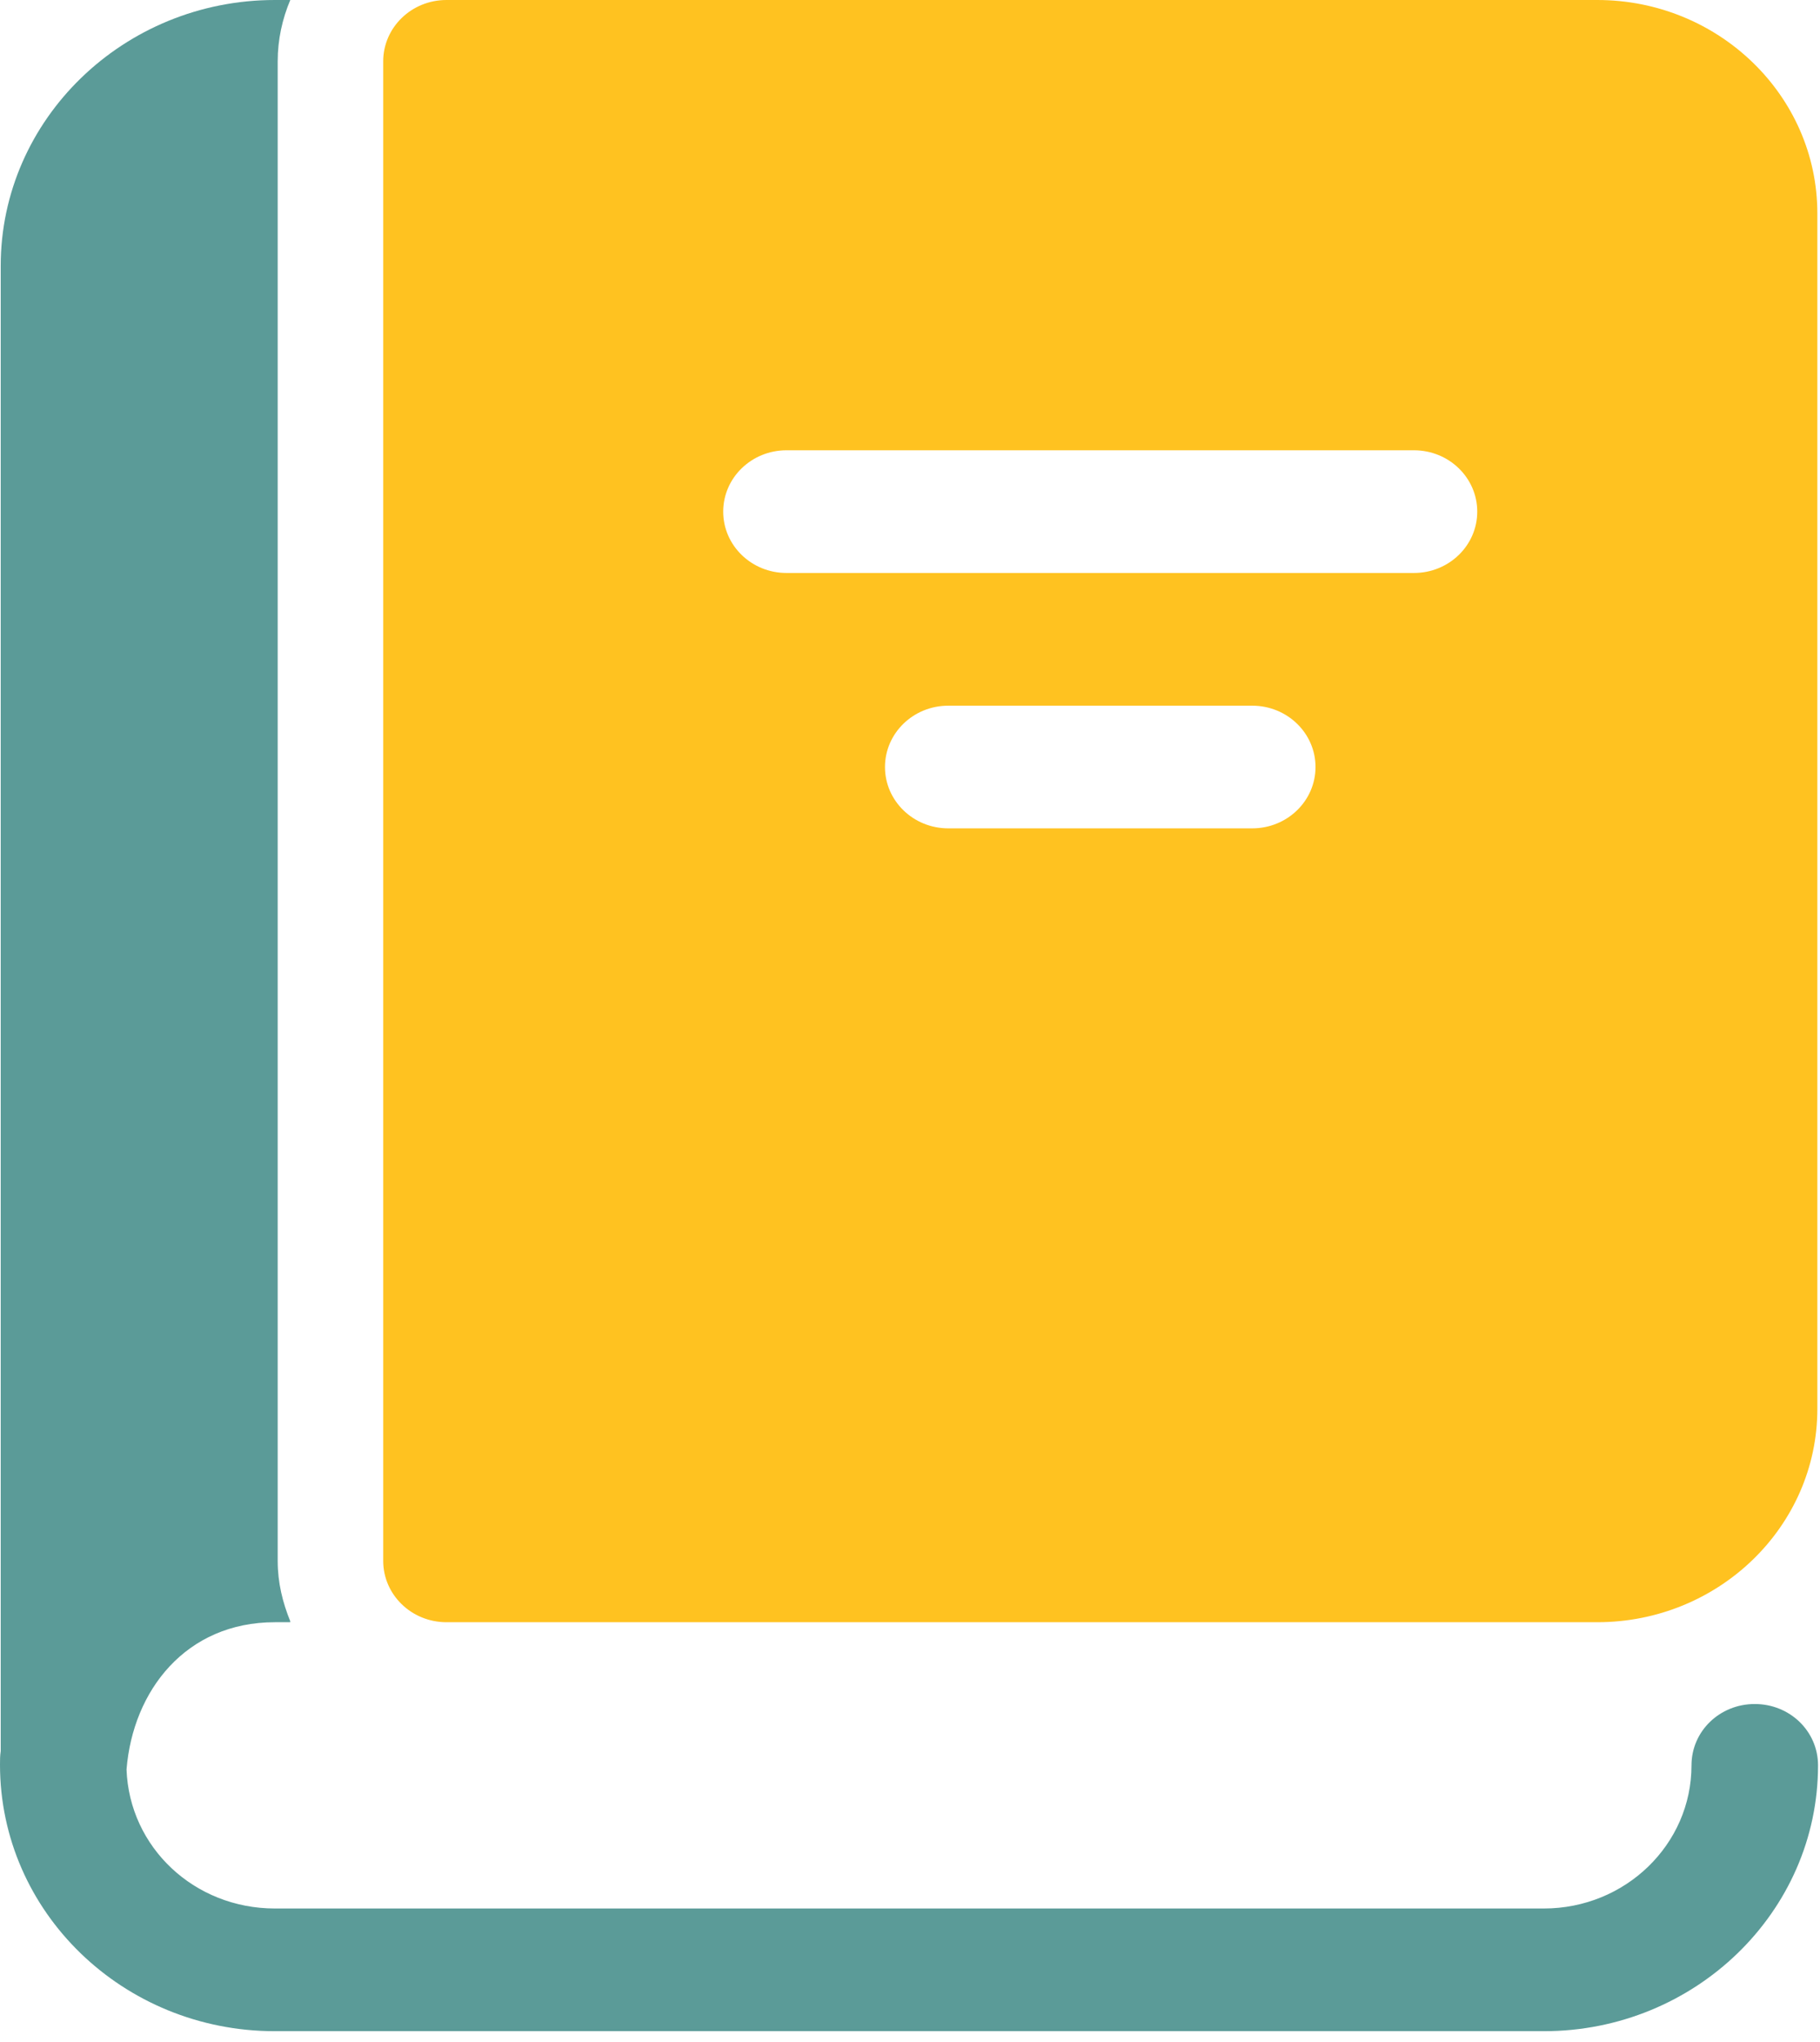
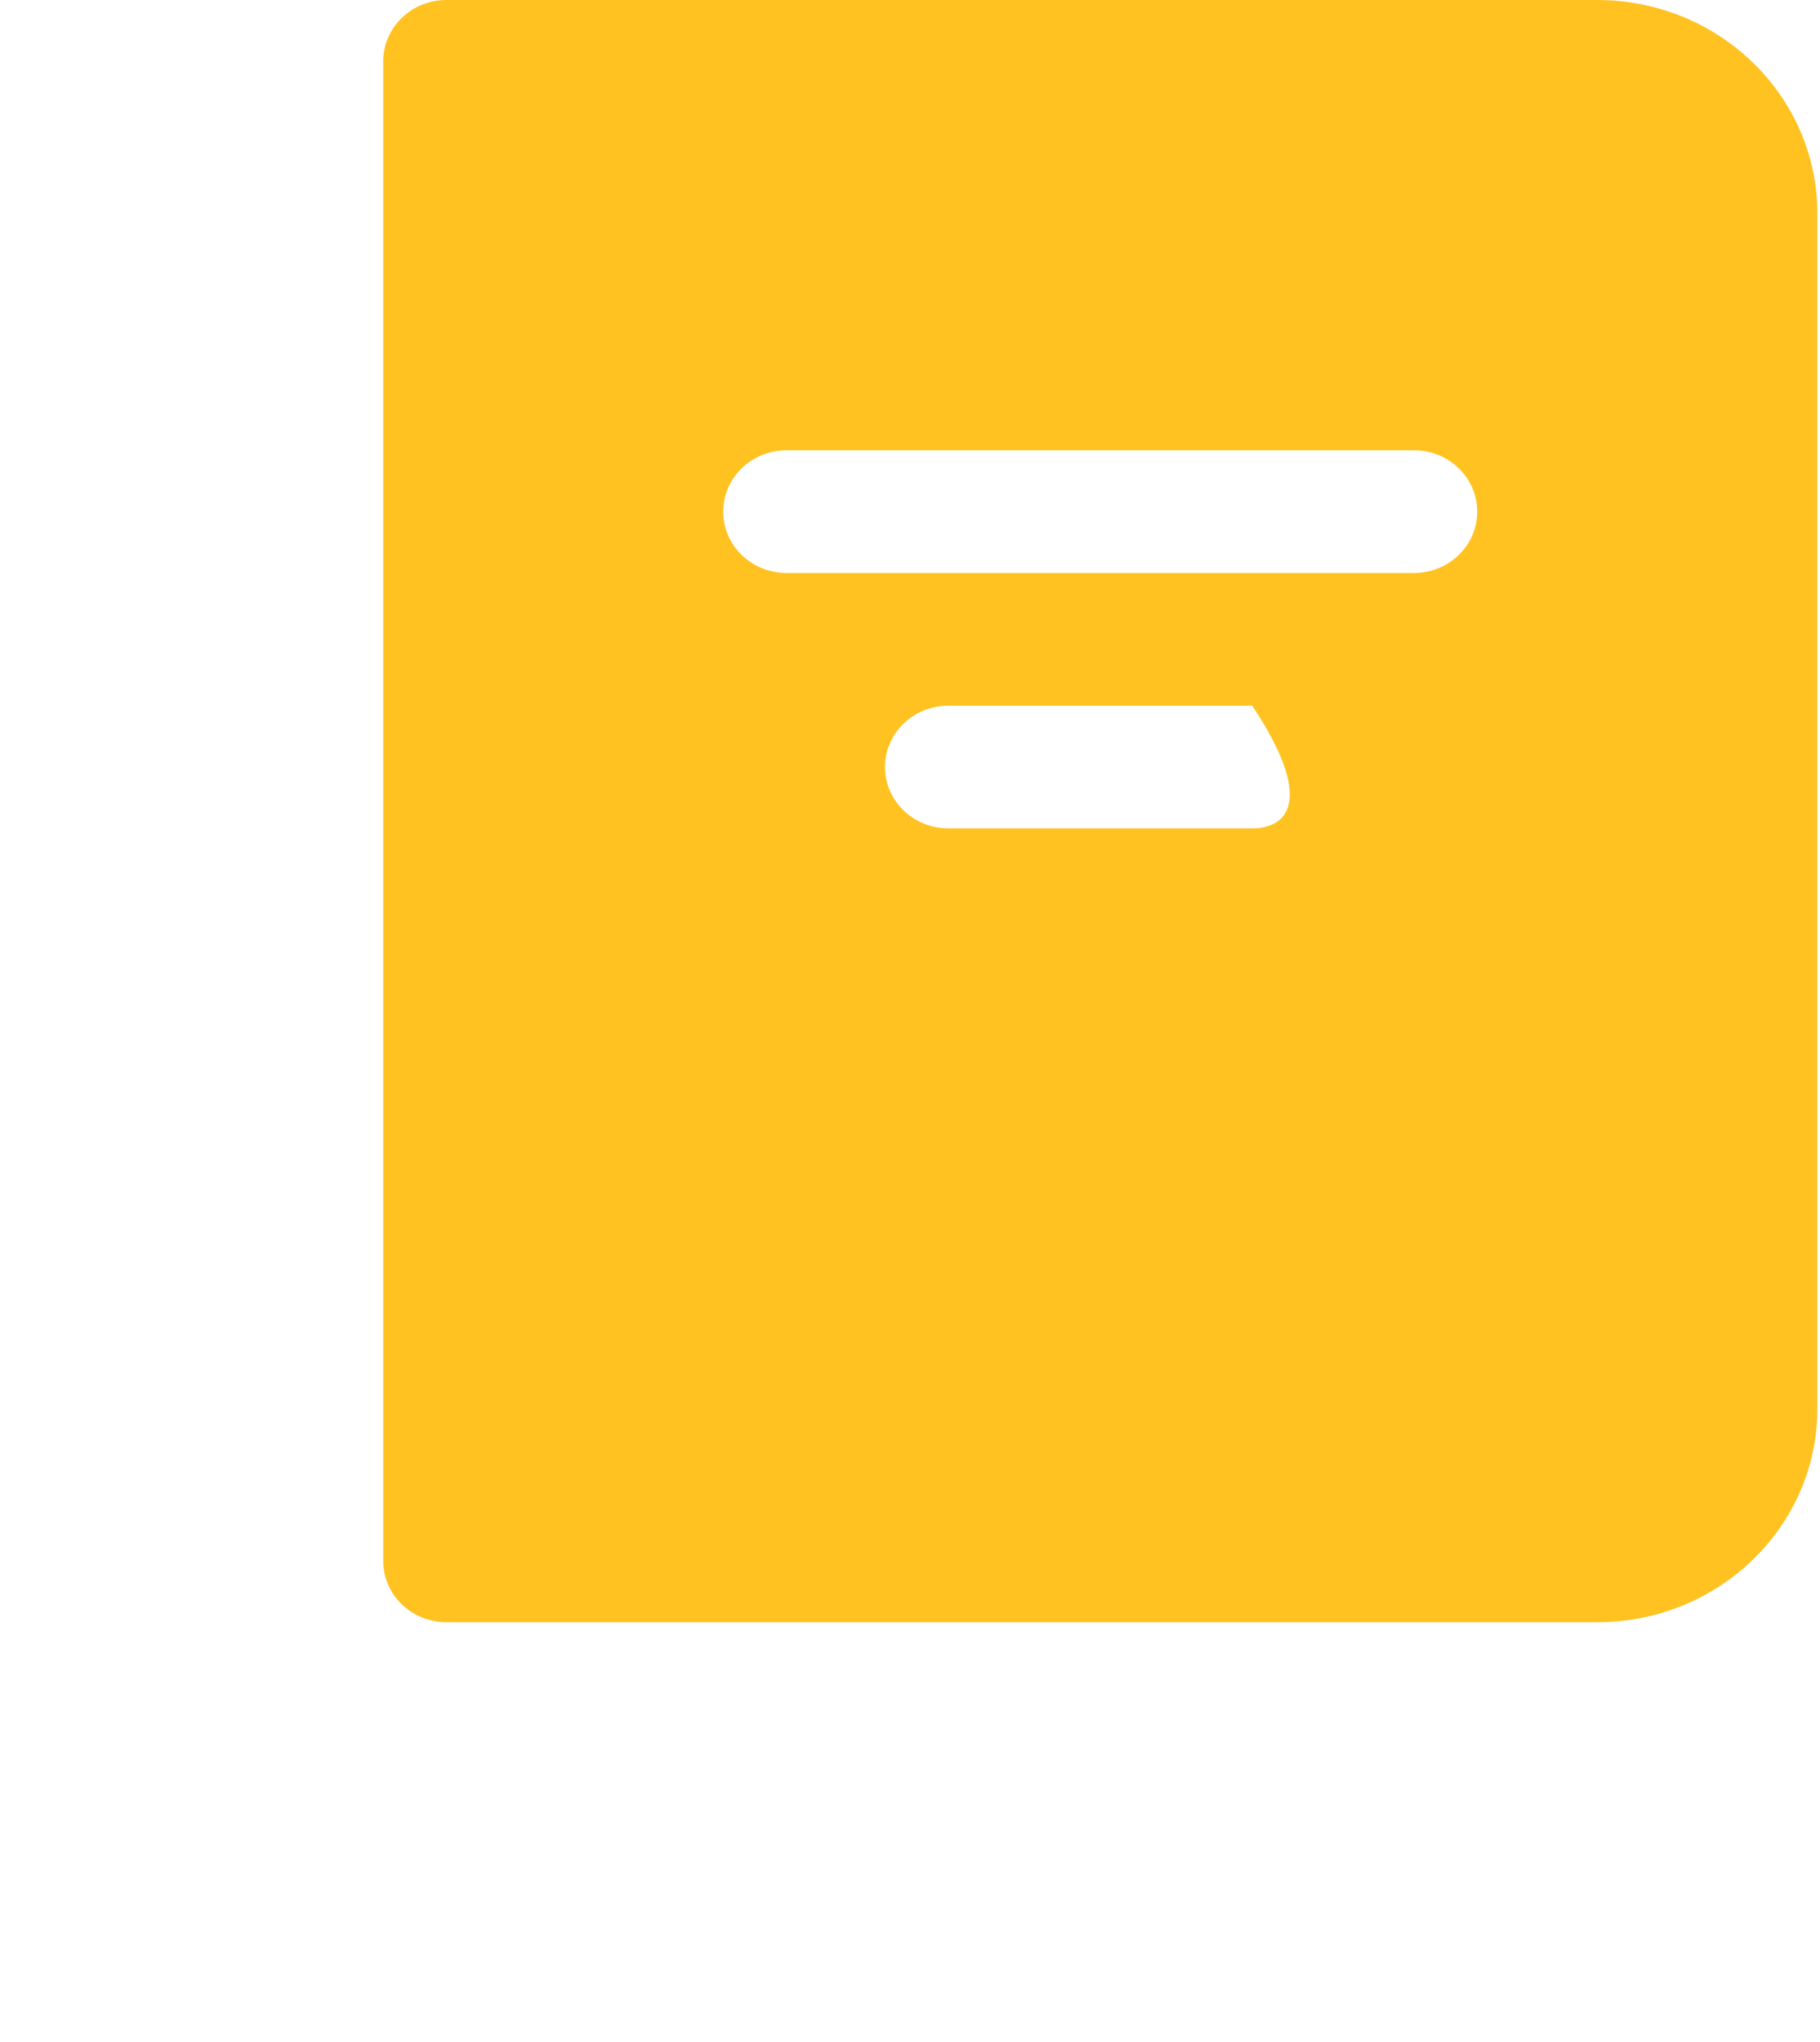
<svg xmlns="http://www.w3.org/2000/svg" width="74" height="83" viewBox="0 0 74 83" fill="none">
-   <path d="M64.944 0H18.153C16.732 0 15.581 1.116 15.581 2.493V63.443C15.581 64.82 16.732 65.936 18.153 65.936H64.946C69.879 65.936 73.892 62.047 73.892 57.266V8.672C73.892 3.89 69.879 0 64.944 0ZM50.915 33.669H38.556C37.135 33.669 35.983 32.553 35.983 31.176C35.983 29.799 37.135 28.683 38.556 28.683H50.915C52.336 28.683 53.488 29.799 53.488 31.176C53.488 32.553 52.336 33.669 50.915 33.669ZM57.493 23.289H31.978C30.557 23.289 29.405 22.173 29.405 20.796C29.405 19.418 30.557 18.302 31.978 18.302H57.491C58.912 18.302 60.064 19.418 60.064 20.796C60.064 22.173 58.912 23.289 57.491 23.289H57.493Z" fill="#FFC220" />
-   <path d="M71.347 69.261C69.918 69.261 68.775 70.369 68.775 71.754C68.775 74.968 66.088 77.572 62.772 77.572H11.177C7.891 77.572 5.259 75.079 5.145 71.921C5.402 68.718 7.554 65.936 11.177 65.936H11.803C11.8 65.928 11.796 65.917 11.795 65.908H11.806C11.491 65.132 11.291 64.33 11.291 63.443V2.493C11.291 1.61 11.478 0.769 11.803 0H11.175C5.031 0 0.029 4.849 0.029 10.805V71.172C0 71.367 0 71.531 0 71.726C0 77.71 5.001 82.559 11.177 82.559H62.772C68.917 82.559 73.92 77.712 73.92 71.754C73.92 70.369 72.777 69.261 71.347 69.261Z" fill="#5B9B98" />
+   <path d="M64.944 0H18.153C16.732 0 15.581 1.116 15.581 2.493V63.443C15.581 64.82 16.732 65.936 18.153 65.936H64.946C69.879 65.936 73.892 62.047 73.892 57.266V8.672C73.892 3.89 69.879 0 64.944 0ZM50.915 33.669H38.556C37.135 33.669 35.983 32.553 35.983 31.176C35.983 29.799 37.135 28.683 38.556 28.683H50.915C53.488 32.553 52.336 33.669 50.915 33.669ZM57.493 23.289H31.978C30.557 23.289 29.405 22.173 29.405 20.796C29.405 19.418 30.557 18.302 31.978 18.302H57.491C58.912 18.302 60.064 19.418 60.064 20.796C60.064 22.173 58.912 23.289 57.491 23.289H57.493Z" fill="#FFC220" />
</svg>